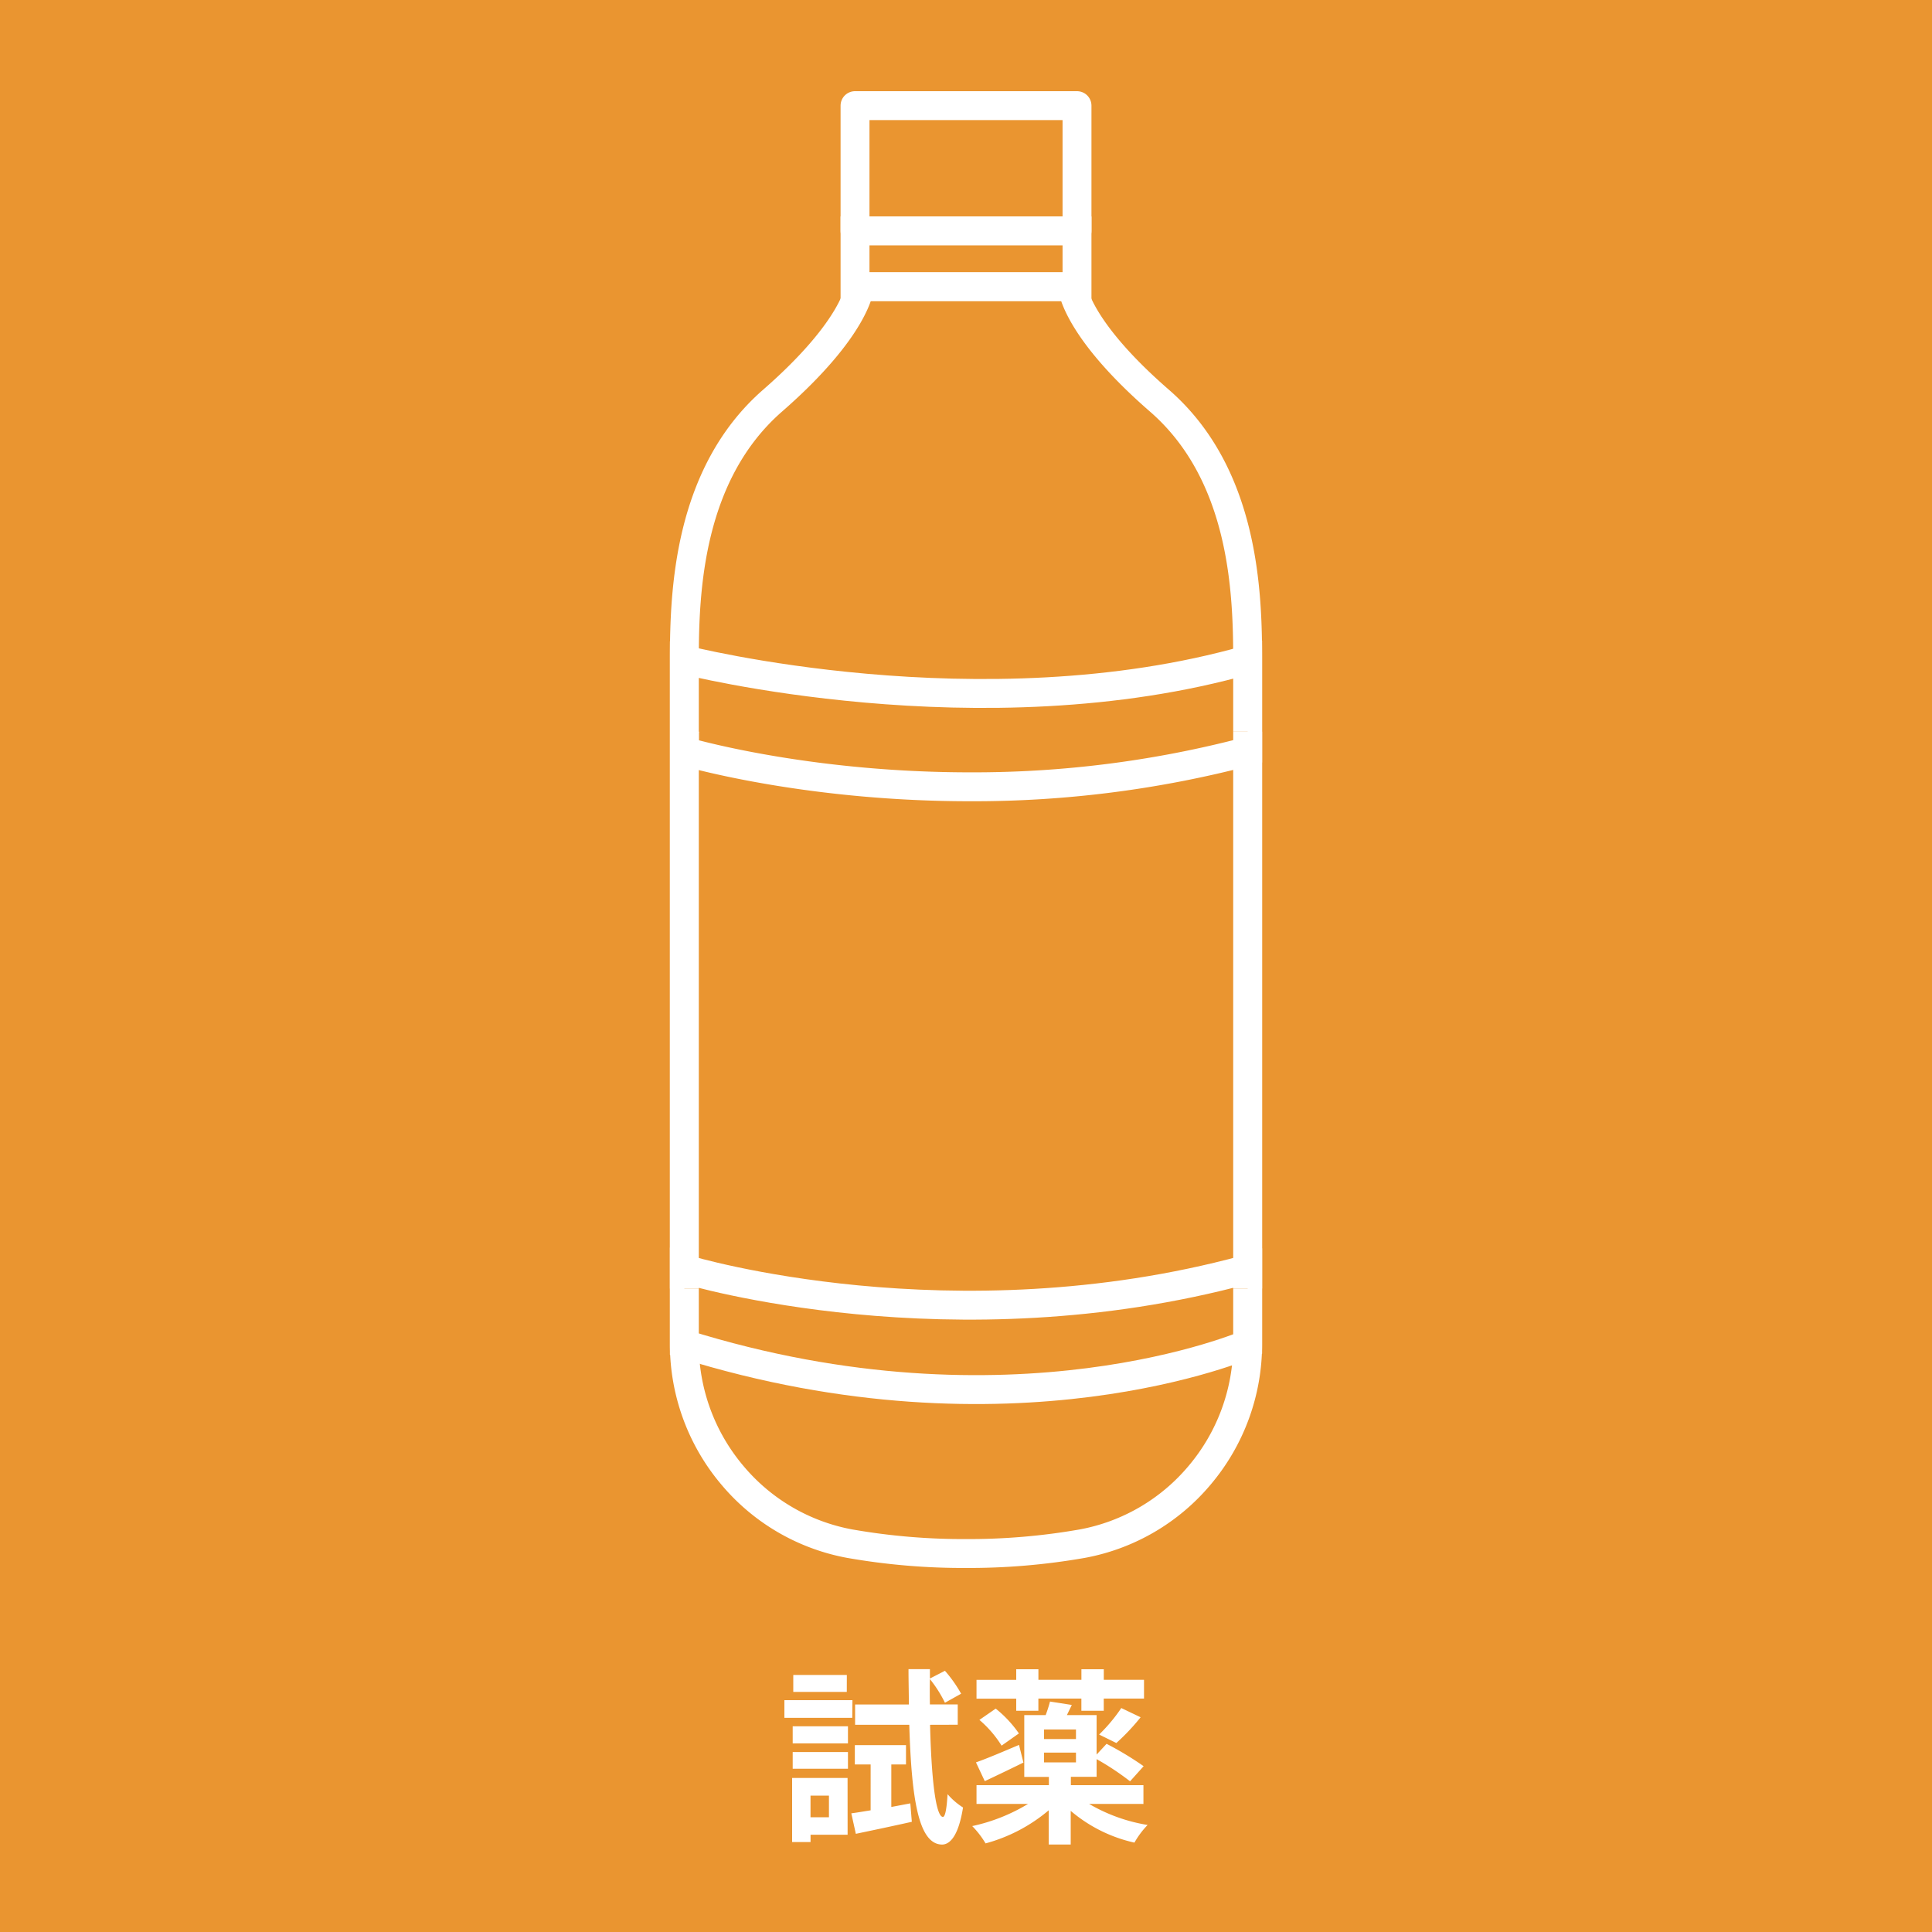
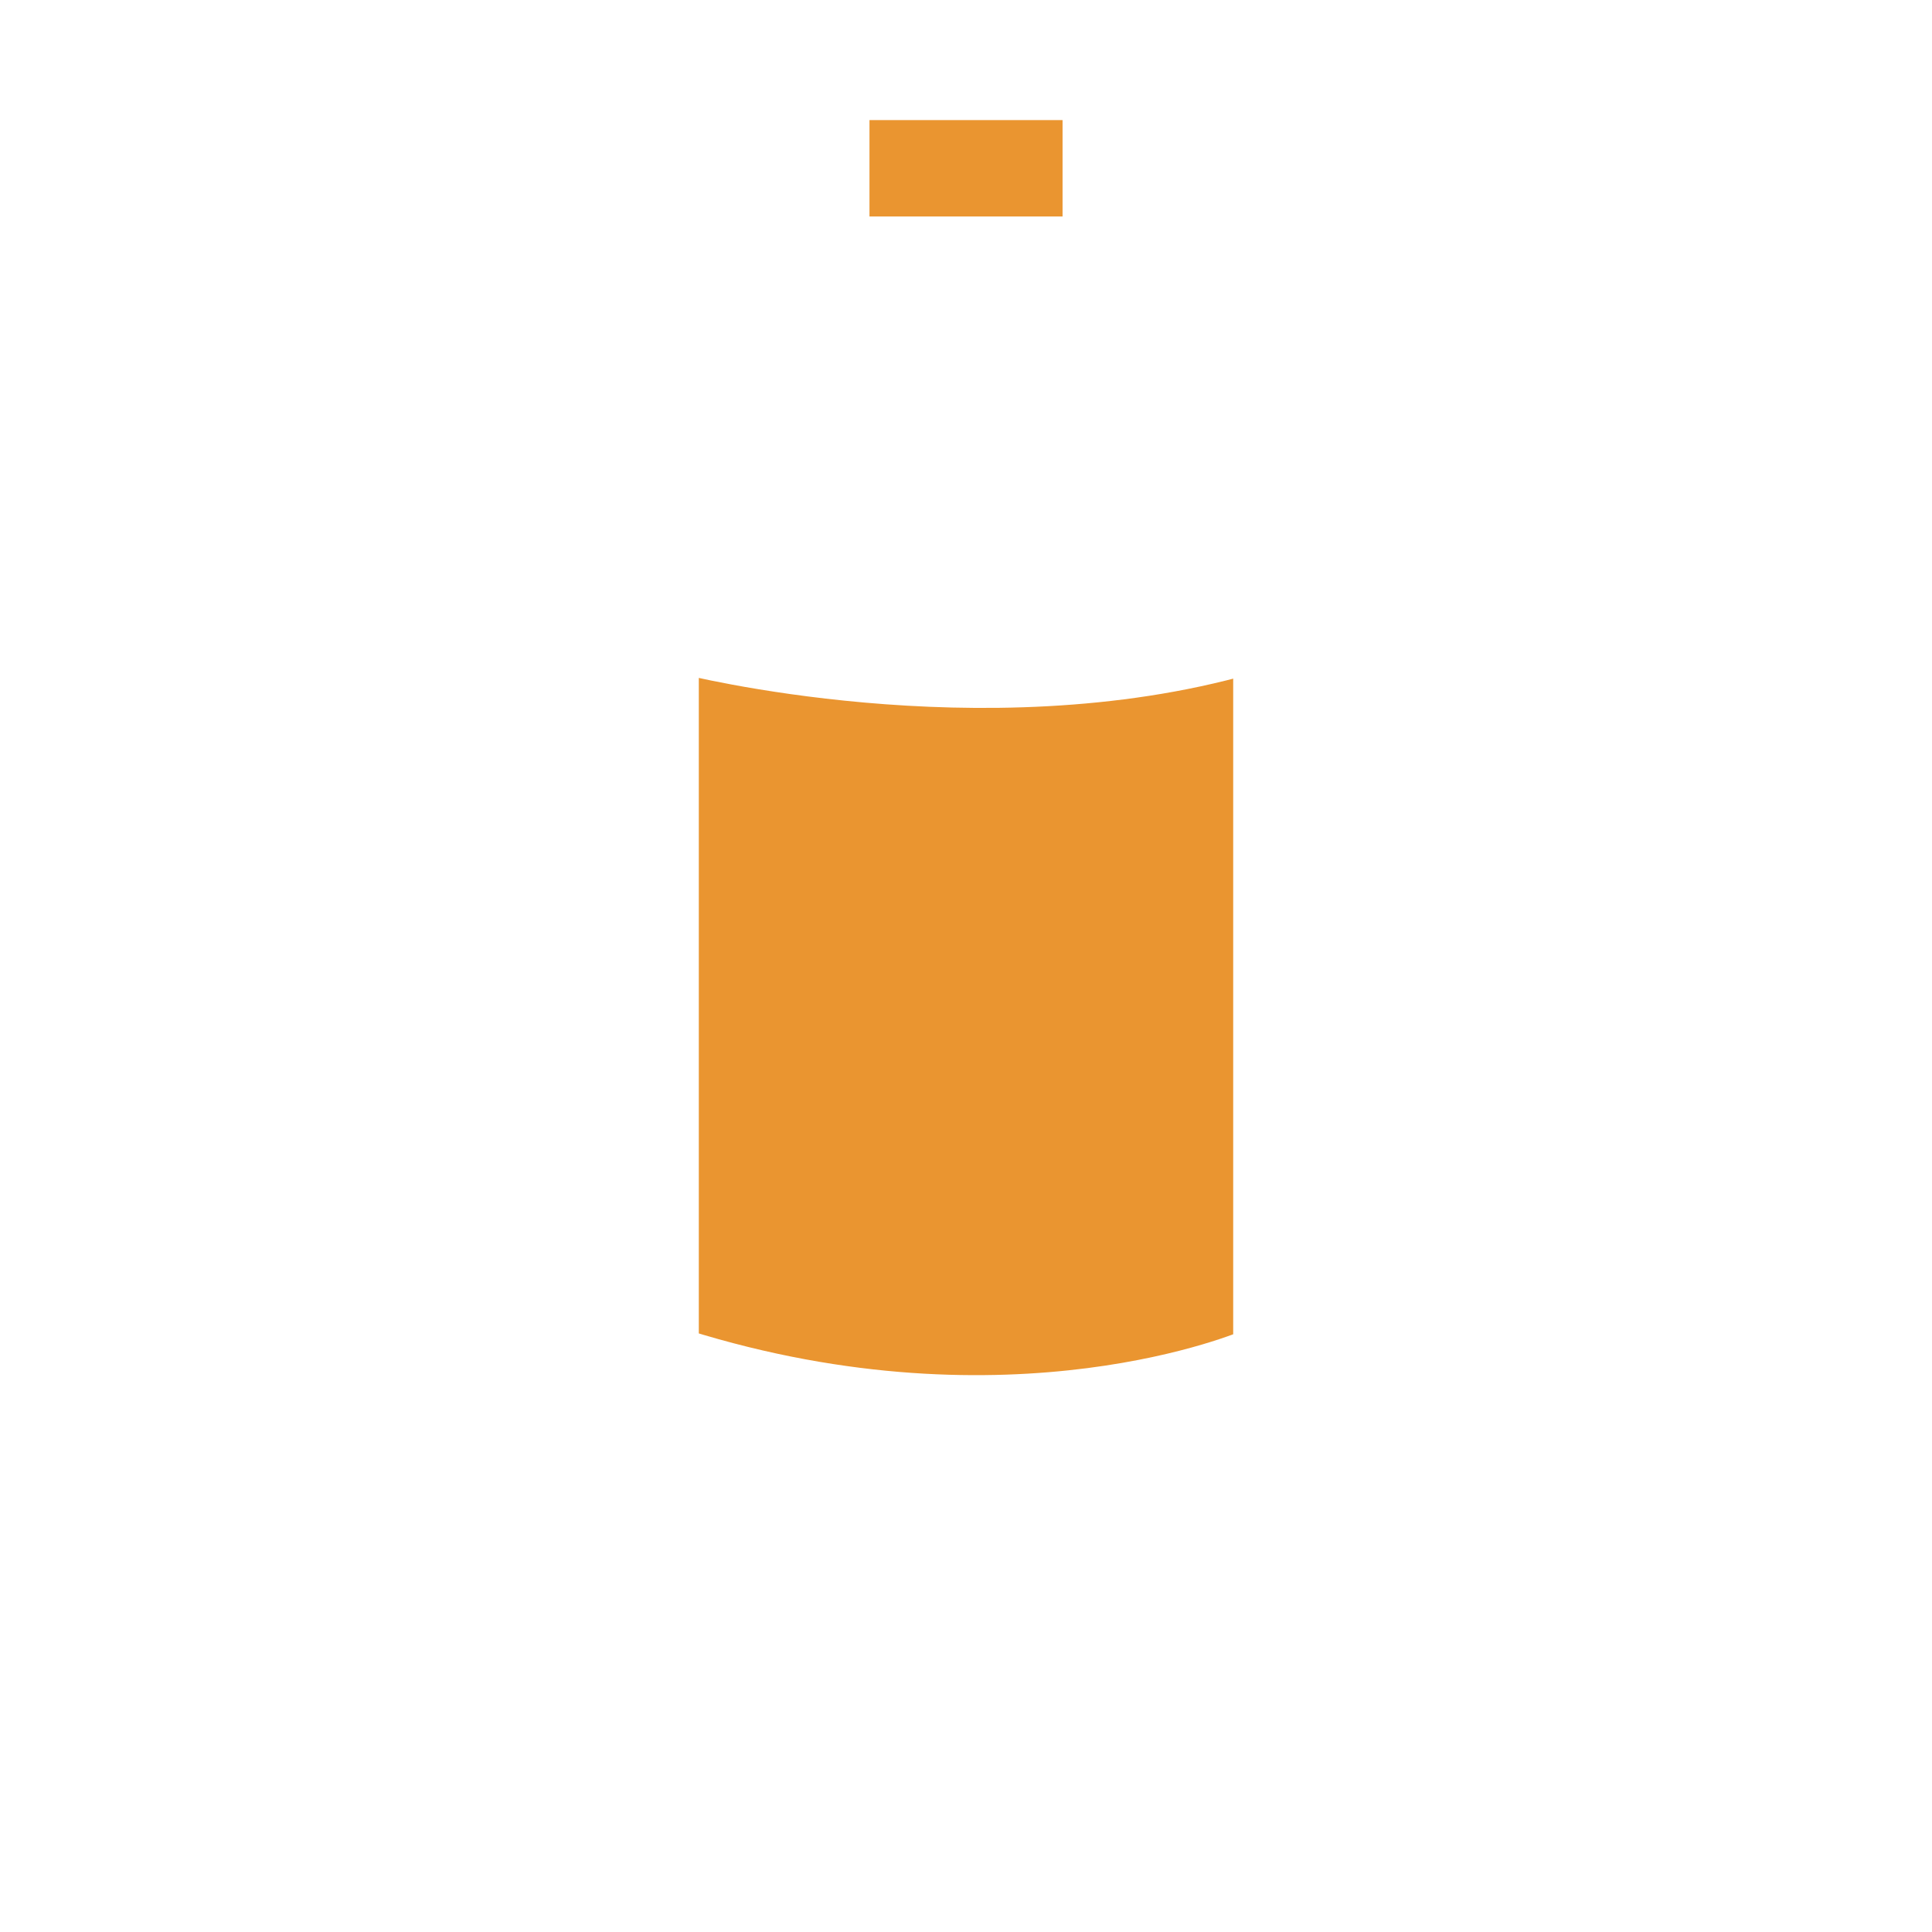
<svg xmlns="http://www.w3.org/2000/svg" id="レイヤー_2" data-name="レイヤー 2" viewBox="0 0 500 500">
  <defs>
    <style>.cls-1,.cls-2,.cls-3{fill:#ea9530;}.cls-2,.cls-3{stroke:#fff;stroke-width:7.48px;}.cls-2{stroke-linejoin:round;}.cls-3{stroke-miterlimit:10;}.cls-4{fill:#fff;}</style>
  </defs>
-   <rect class="cls-1" width="500" height="500" />
  <rect class="cls-2" x="221.28" y="27.34" width="57.45" height="32.42" />
-   <rect class="cls-3" x="221.28" y="59.76" width="57.45" height="14.46" />
-   <path class="cls-3" d="M250,402.05a170.15,170.15,0,0,1-30.14-2.56,51.91,51.91,0,0,1-30.39-17.78,52.55,52.55,0,0,1-12.36-33.85V170.75c0-17.6,1-48,22.83-67.06s22.52-29.47,22.52-29.47h55.08s.64,10.45,22.52,29.47,22.83,49.46,22.83,67.06V347.86a52.55,52.55,0,0,1-12.35,33.84,51.93,51.93,0,0,1-30.4,17.79A170.15,170.15,0,0,1,250,402.05Z" />
  <path class="cls-3" d="M177.11,170.75s76.82,19.62,145.78,0V347.86s-61,26.48-145.78,0Z" />
-   <path class="cls-3" d="M322.89,189.36v5.09A278.37,278.37,0,0,1,251,203.62c-39.74,0-69-7.78-73.84-9.16,0-2.1,0-4.91,0-5.1.23.09.72.25.72.25" />
-   <path class="cls-3" d="M177.11,333.46c0-2.1,0-4.91,0-5.1.23.09.72.25.72.25.67.21,68.65,20.53,144.42,0l.64-.23v5.09" />
  <path class="cls-4" d="M220.57,444.57H203V440h17.61Zm-1.21,30.26h-9.59v1.89H205V460.14h14.35Zm-14.21-28.07h14.3v4.43h-14.3Zm0,6.67h14.3v4.32h-14.3Zm14-15.57H205.3v-4.38h13.86Zm-9.39,26.85v5.59h4.77v-5.59Zm25.83,2,.39,4.77c-5,1.12-10.31,2.24-14.49,3.11l-1.17-5.3c1.46-.19,3.16-.49,5-.78V456.64h-4.09v-5h13.24v5h-3.8v11Zm5.11-20.33c.34,13.91,1.46,23.69,3.31,23.84.63,0,1-2.24,1.22-5.89a18.19,18.19,0,0,0,4,3.45c-1.26,7.93-3.69,9.63-5.49,9.59-6-.15-7.84-11.63-8.42-31H221.3v-5.25h13.91c0-2.92-.09-5.94-.09-9.15h5.54v2.43l3.89-2a34.47,34.47,0,0,1,4.19,5.93l-4.19,2.34a32.6,32.6,0,0,0-3.89-6.13q-.07,3.36,0,6.57h7.2v5.25Z" />
  <path class="cls-4" d="M281.86,466.85A43.75,43.75,0,0,0,297,472.3a22.39,22.39,0,0,0-3.41,4.57,38.26,38.26,0,0,1-16.49-8.22v8.71h-5.69V468.5a42.44,42.44,0,0,1-16.35,8.57,23.24,23.24,0,0,0-3.45-4.48,47,47,0,0,0,14.45-5.74H252.72V462h18.73v-2.14h-6.37v-16h5.54a33.9,33.9,0,0,0,1.12-3.5l5.64.88c-.43.92-.87,1.79-1.26,2.62h7.68v10.22l2.58-2.78a82.6,82.6,0,0,1,9.59,5.79L292.46,461a69.82,69.82,0,0,0-8.66-5.74v4.58h-6.66V462h18.78v4.86Zm-17-10.7c-3.35,1.65-7,3.4-10,4.81l-2.28-4.86c2.87-1,7-2.77,11.14-4.52ZM263,439.61H252.72v-4.86H263V432h5.74v2.73h11.13V432h5.79v2.73h10.41v4.86H285.65v3.16h-5.79v-3.16H268.73v3.16H263Zm-5.31,2.58a30.28,30.28,0,0,1,6,6.42l-4.48,3.16a28.72,28.72,0,0,0-5.74-6.66Zm20.77,5.4h-8.27v2.48h8.27Zm-8.27,8.51h8.27v-2.53h-8.27Zm14.26-7.2a43.24,43.24,0,0,0,5.74-6.86l5,2.39a56.16,56.16,0,0,1-6.28,6.66Z" />
</svg>